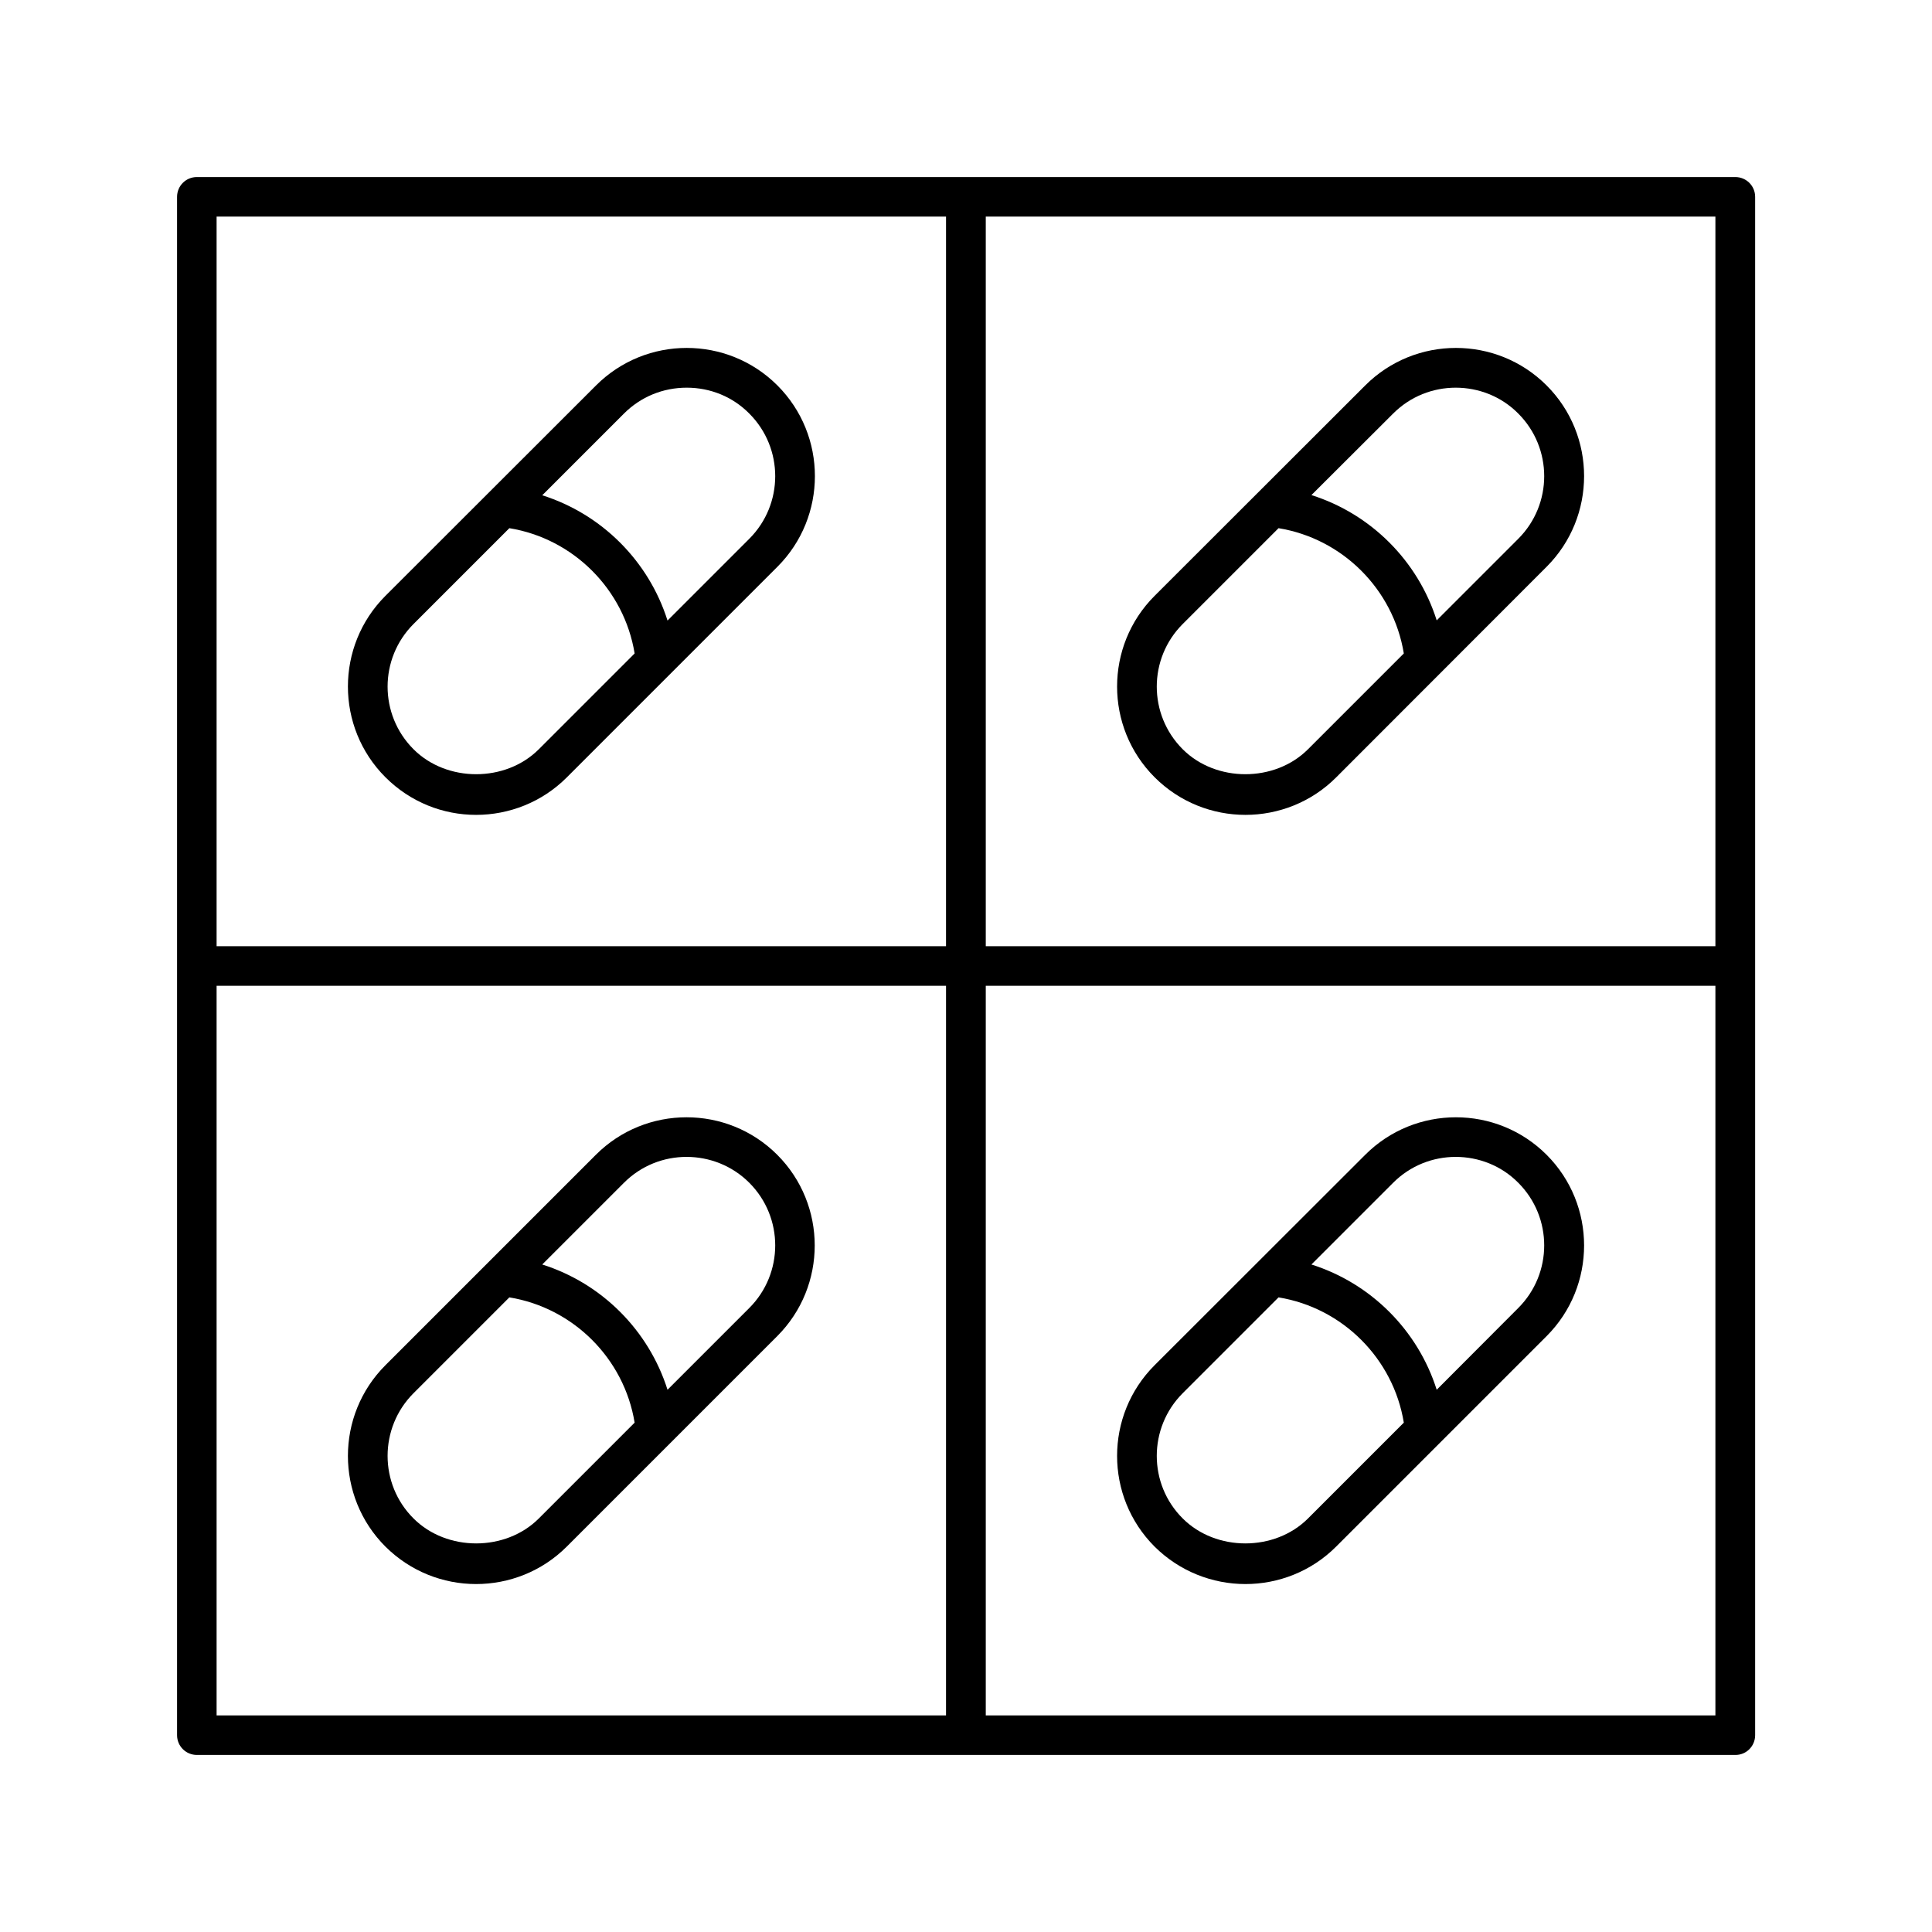
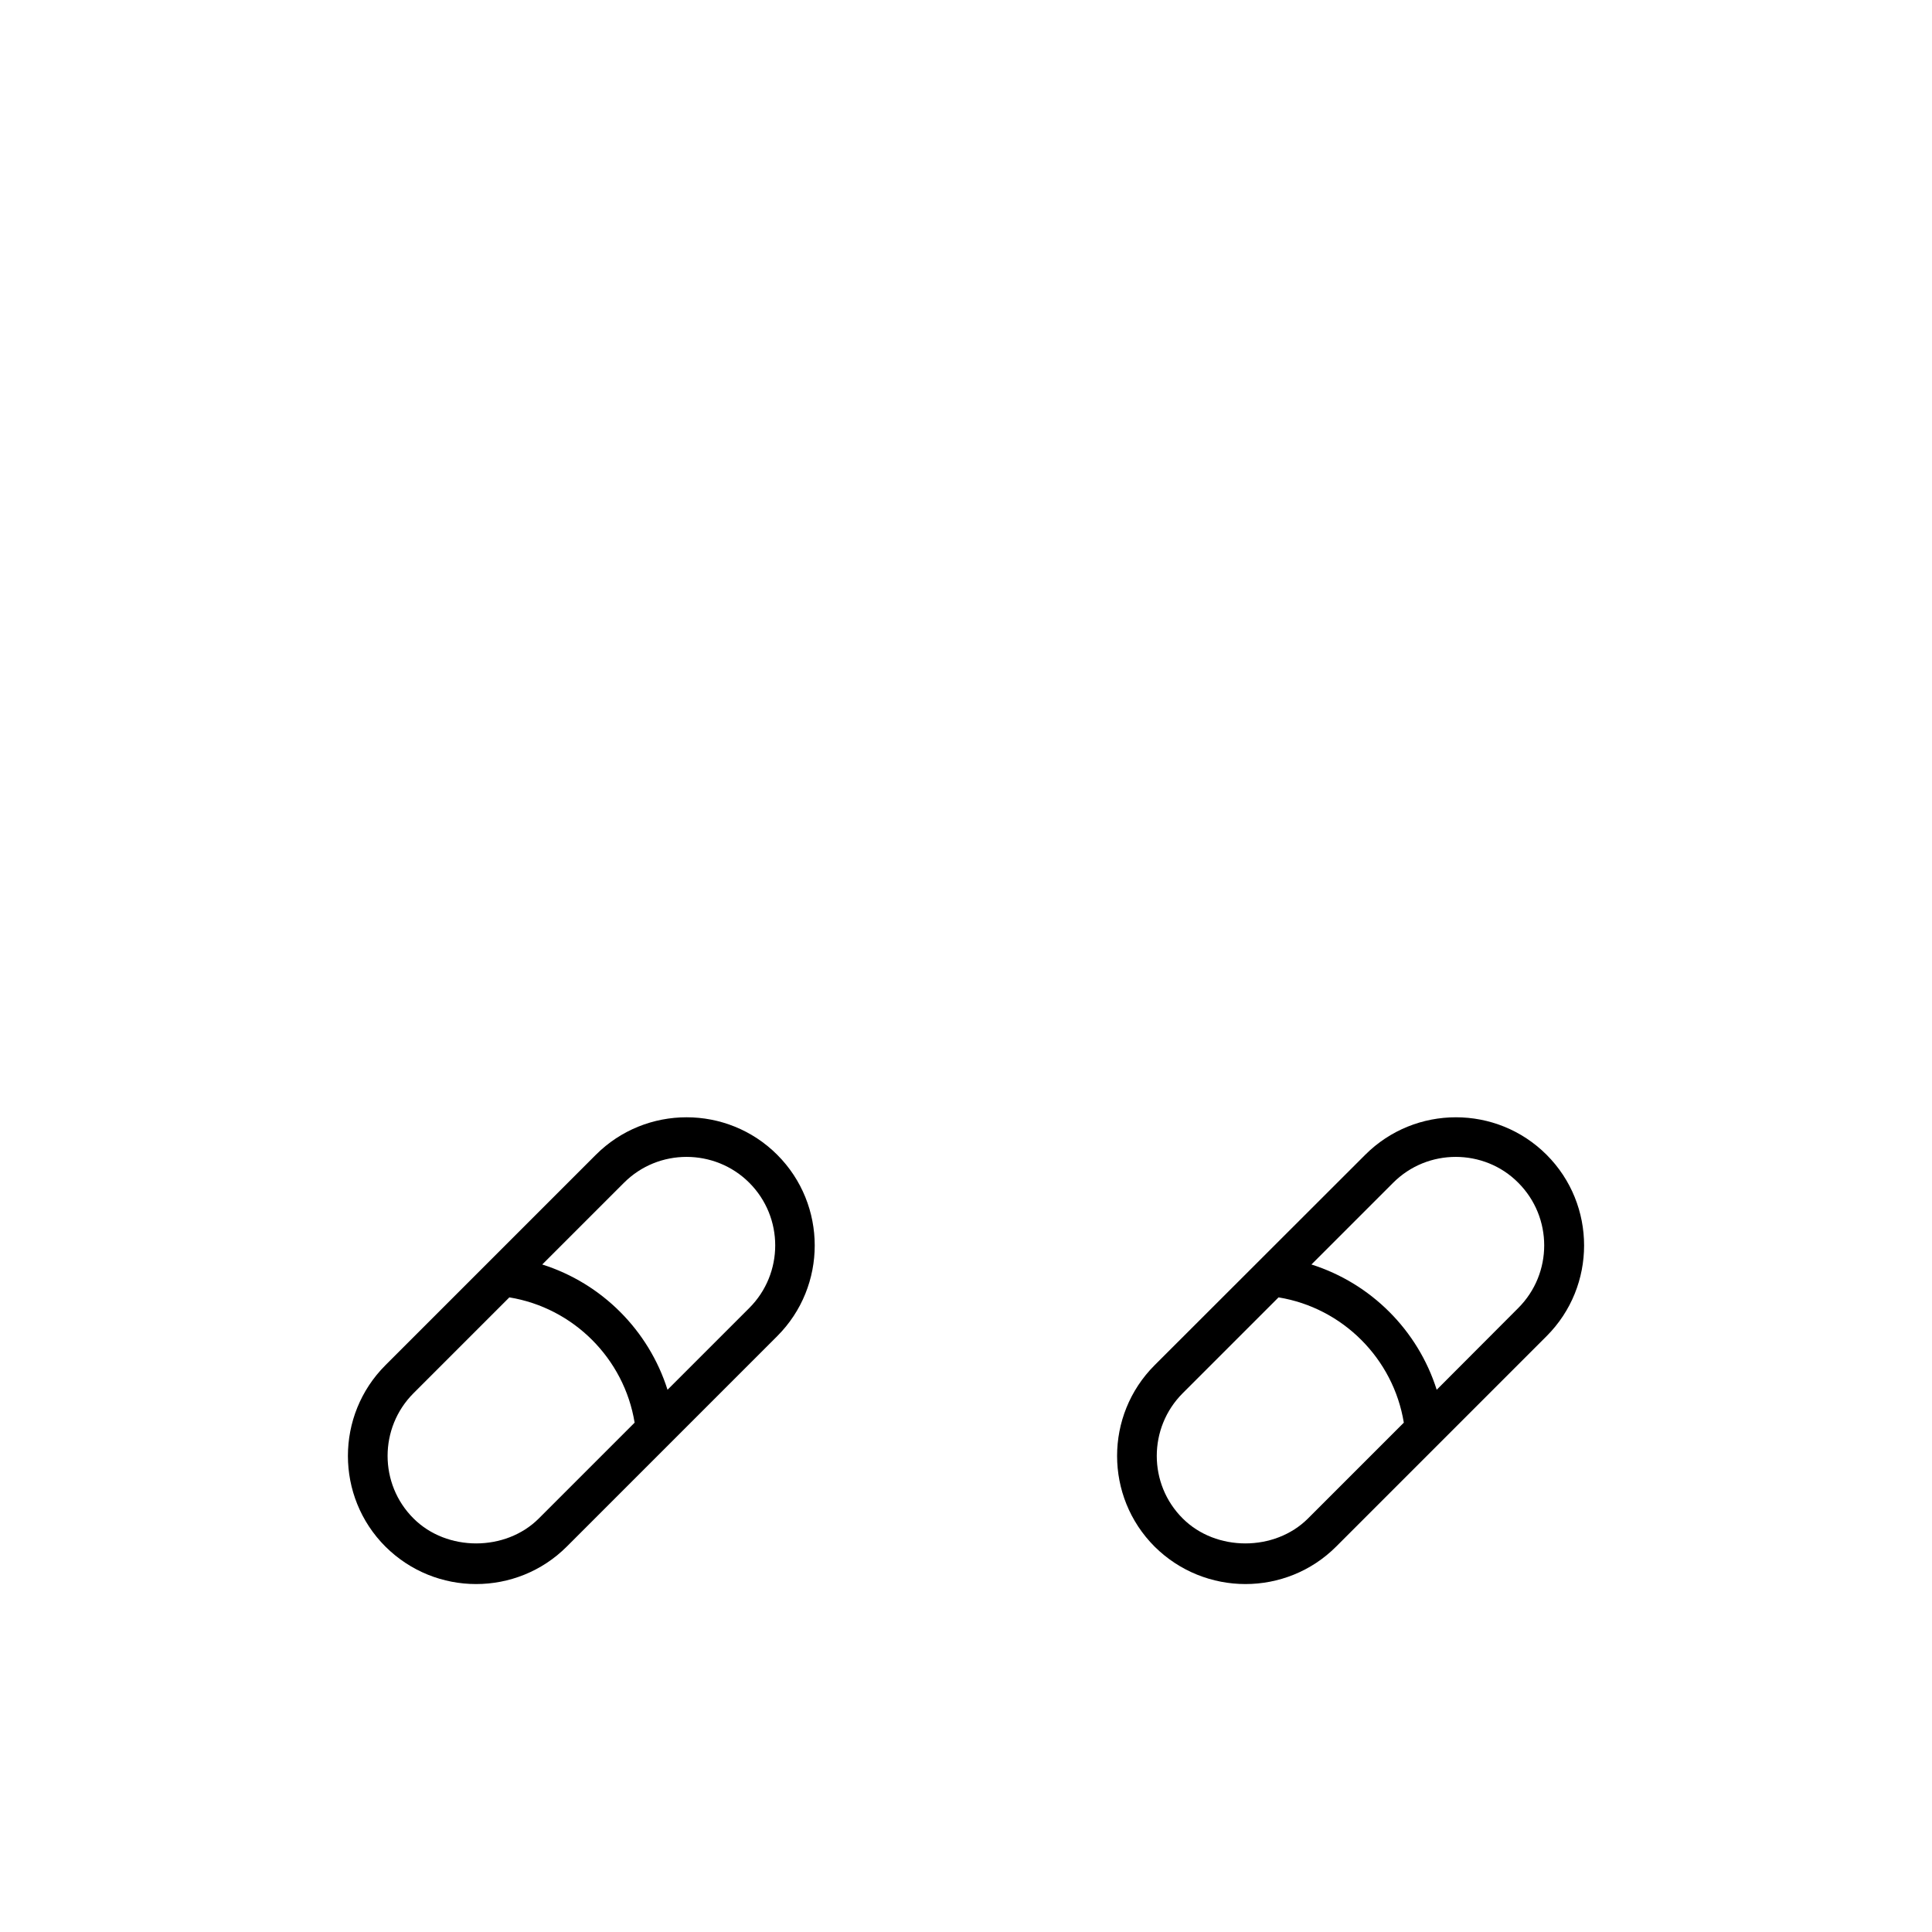
<svg xmlns="http://www.w3.org/2000/svg" fill="#000000" width="800px" height="800px" version="1.1" viewBox="144 144 512 512">
  <g>
-     <path d="m270.17 359.95c8.715 0 17.434-3.324 24.031-9.926l55.82-55.82c13.25-13.25 13.25-34.812 0-48.062s-34.812-13.25-48.062 0l-55.82 55.77c-13.25 13.25-13.25 34.812 0 48.062 6.648 6.652 15.312 9.977 24.031 9.977zm39.195-106.36c4.434-4.434 10.328-6.852 16.625-6.852s12.191 2.418 16.574 6.852c9.168 9.168 9.168 24.031 0 33.199l-21.664 21.664c-4.988-15.77-17.434-28.215-33.199-33.199zm-55.773 55.773 25.391-25.391c16.977 2.769 30.43 16.223 33.199 33.199l-25.391 25.391c-8.816 8.816-24.383 8.816-33.199 0-9.168-9.168-9.168-24.031 0-33.199z" />
    <path d="m270.17 563.79c8.715 0 17.434-3.324 24.031-9.926l55.773-55.773c13.25-13.25 13.25-34.812 0-48.062s-34.812-13.25-48.062 0l-55.773 55.773c-13.25 13.25-13.25 34.812 0 48.062 6.648 6.602 15.312 9.926 24.031 9.926zm39.195-106.35c4.586-4.586 10.578-6.852 16.574-6.852s12.043 2.266 16.625 6.852c9.168 9.168 9.168 24.031 0 33.199l-21.664 21.664c-4.988-15.77-17.434-28.215-33.199-33.199zm-55.773 55.77 25.391-25.391c16.977 2.769 30.43 16.223 33.199 33.199l-25.391 25.391c-8.816 8.816-24.383 8.816-33.199 0-9.168-9.117-9.168-24.027 0-33.199z" />
-     <path d="m474.06 359.95c8.715 0 17.434-3.324 24.031-9.926l55.773-55.82c13.25-13.25 13.25-34.812 0-48.062s-34.812-13.25-48.062 0l-55.824 55.77c-13.25 13.25-13.25 34.812 0 48.062 6.648 6.652 15.367 9.977 24.082 9.977zm39.145-106.36c4.586-4.586 10.578-6.852 16.574-6.852s12.043 2.266 16.574 6.852c9.168 9.168 9.168 24.031 0 33.199l-21.613 21.613c-4.988-15.77-17.434-28.215-33.199-33.199zm-55.77 55.773 25.391-25.391c16.977 2.769 30.43 16.223 33.199 33.199l-25.391 25.391c-8.816 8.816-24.383 8.816-33.199 0-9.172-9.168-9.172-24.031 0-33.199z" />
-     <path d="m609.13 603.84v-407.68c0-2.922-2.367-5.238-5.238-5.238h-407.73c-2.922 0-5.238 2.367-5.238 5.238v407.68c0 2.922 2.367 5.238 5.238 5.238h407.68c2.922 0.051 5.289-2.316 5.289-5.238zm-214.37-5.238h-193.36v-193.36h193.31l-0.004 193.36zm0-203.84h-193.36v-193.36h193.31l-0.004 193.36zm203.84 203.84h-193.36v-193.36h193.36zm0-203.84h-193.36v-193.36h193.36z" />
    <path d="m474.06 563.79c8.715 0 17.434-3.324 24.031-9.926l55.773-55.773c13.25-13.25 13.25-34.812 0-48.062s-34.812-13.25-48.062 0l-55.824 55.773c-13.25 13.25-13.25 34.812 0 48.062 6.648 6.602 15.367 9.926 24.082 9.926zm39.145-106.35c4.586-4.586 10.578-6.852 16.574-6.852s12.043 2.266 16.574 6.852c9.168 9.168 9.168 24.031 0 33.199l-21.613 21.664c-4.988-15.77-17.434-28.215-33.199-33.199zm-55.77 55.77 25.391-25.391c16.977 2.769 30.43 16.223 33.199 33.199l-25.391 25.391c-8.816 8.816-24.383 8.816-33.199 0-9.172-9.117-9.172-24.027 0-33.199z" />
  </g>
</svg>